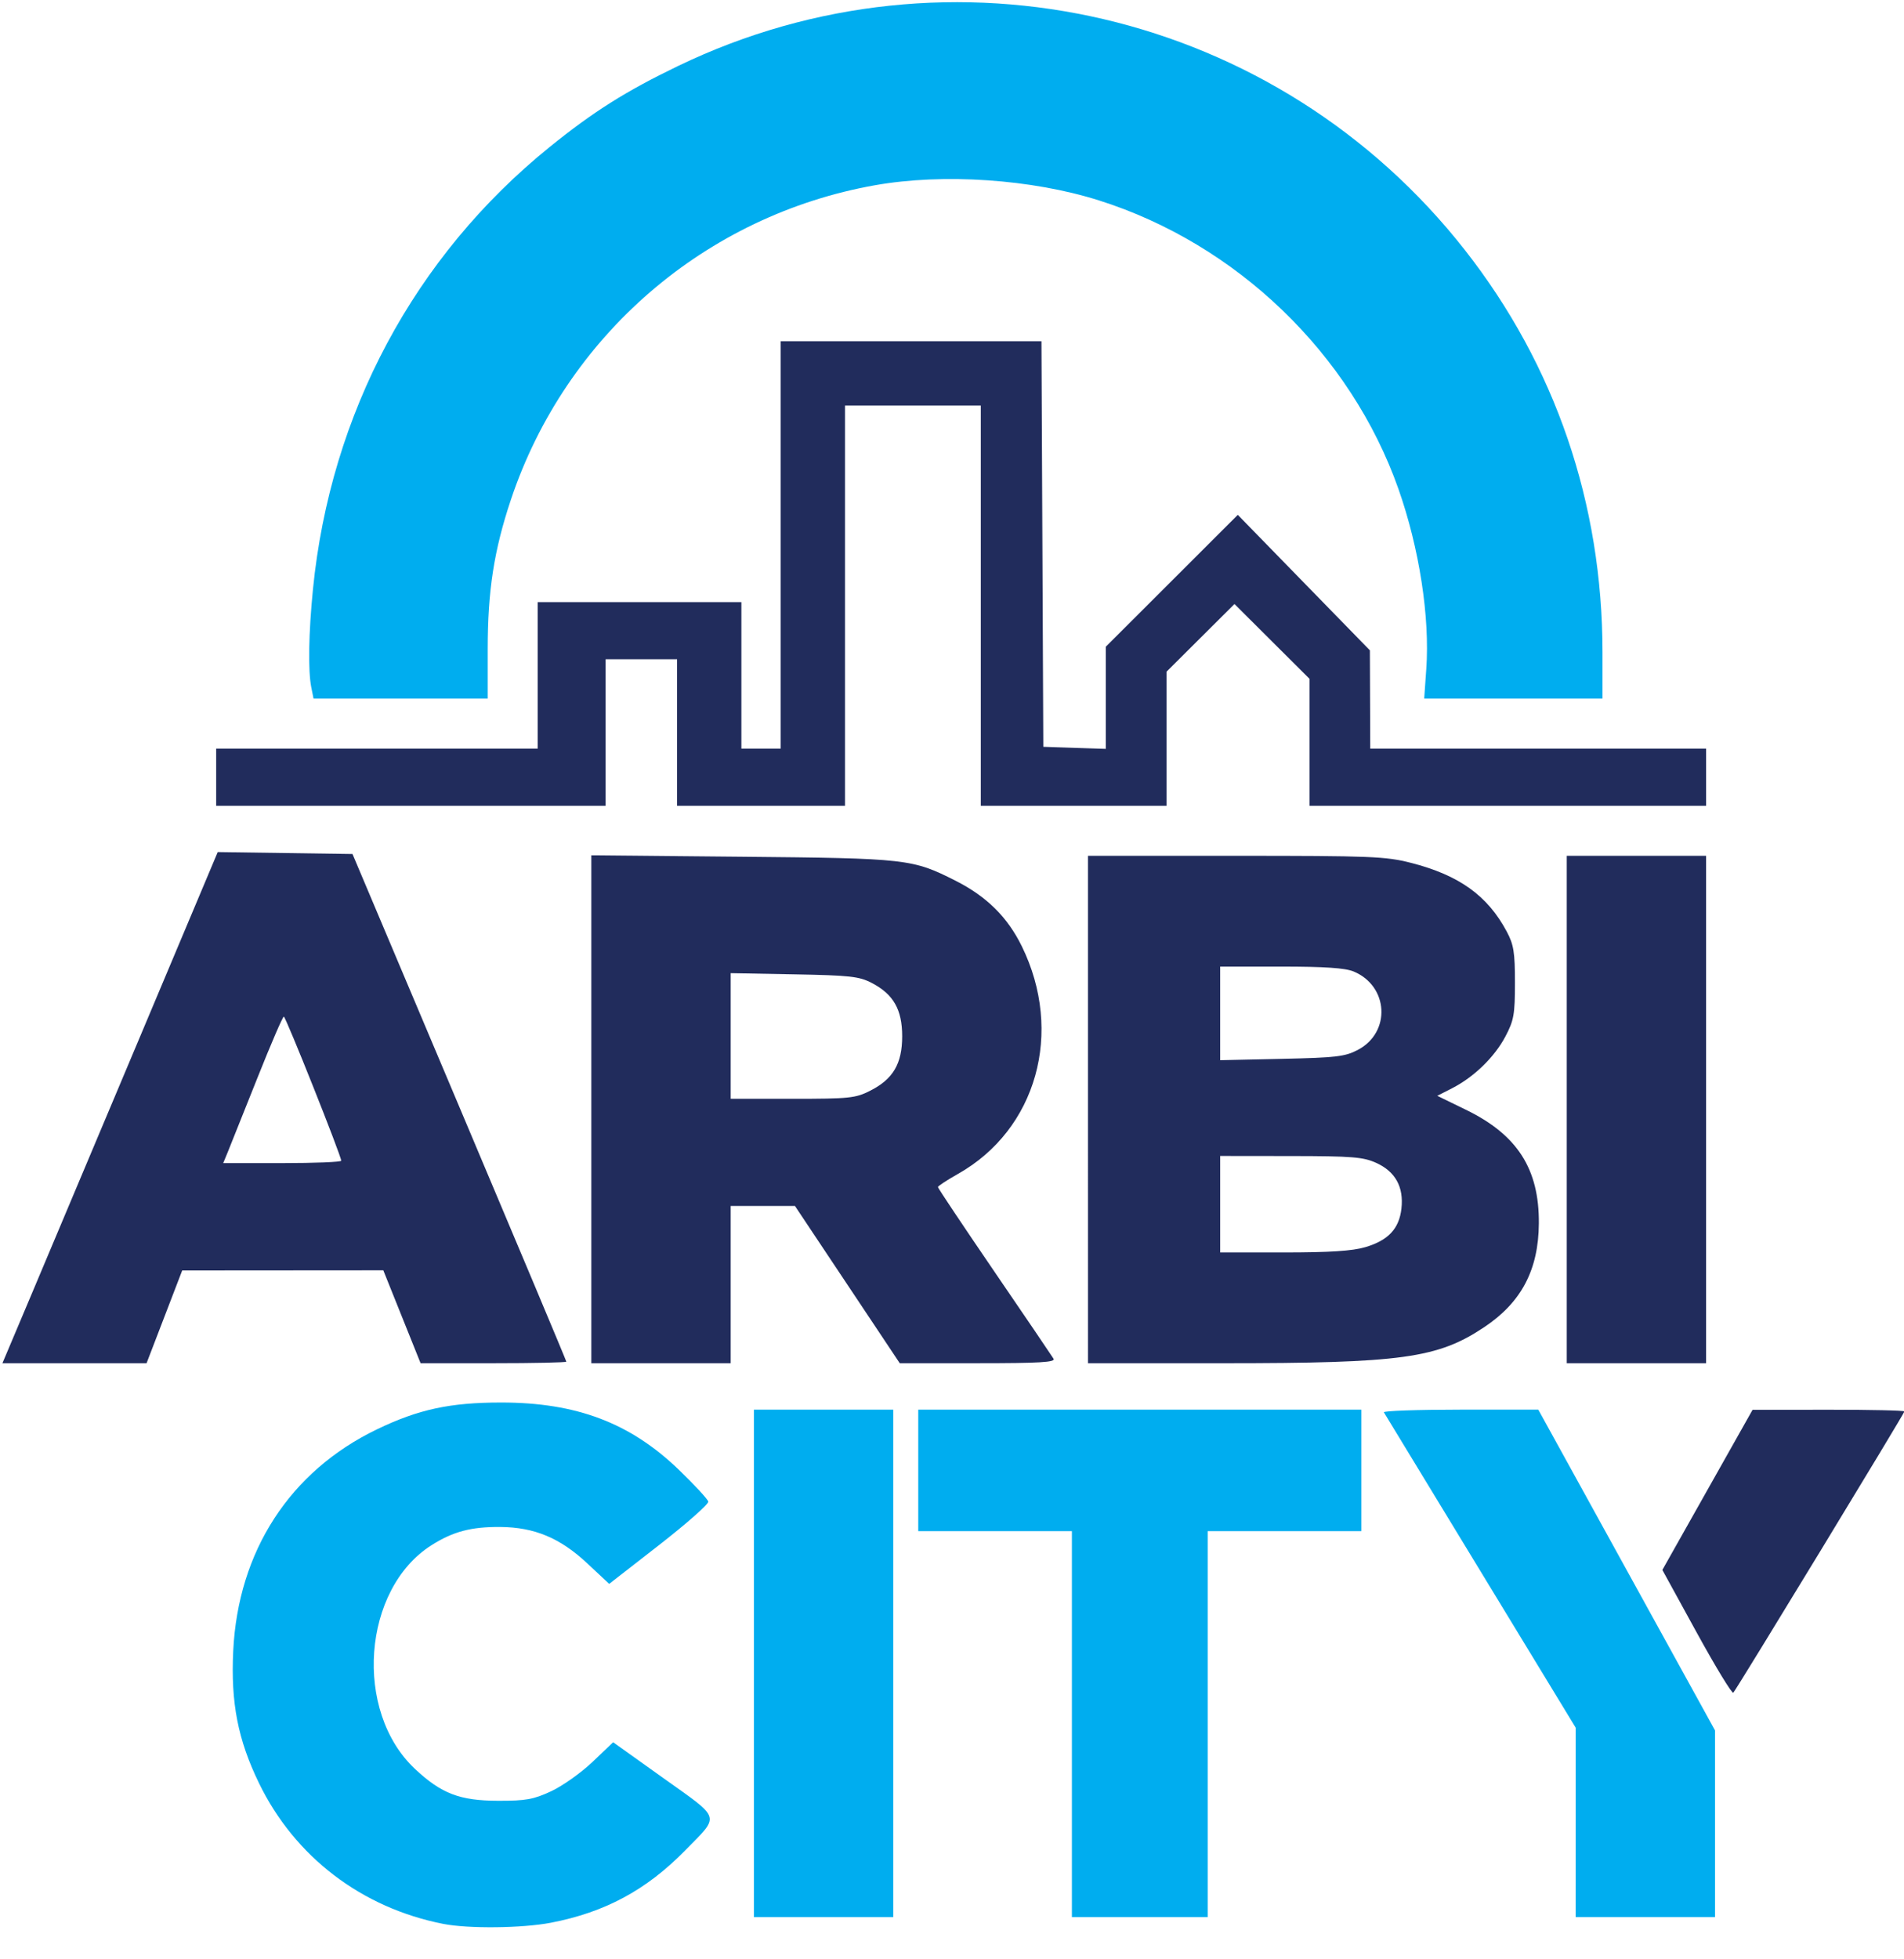
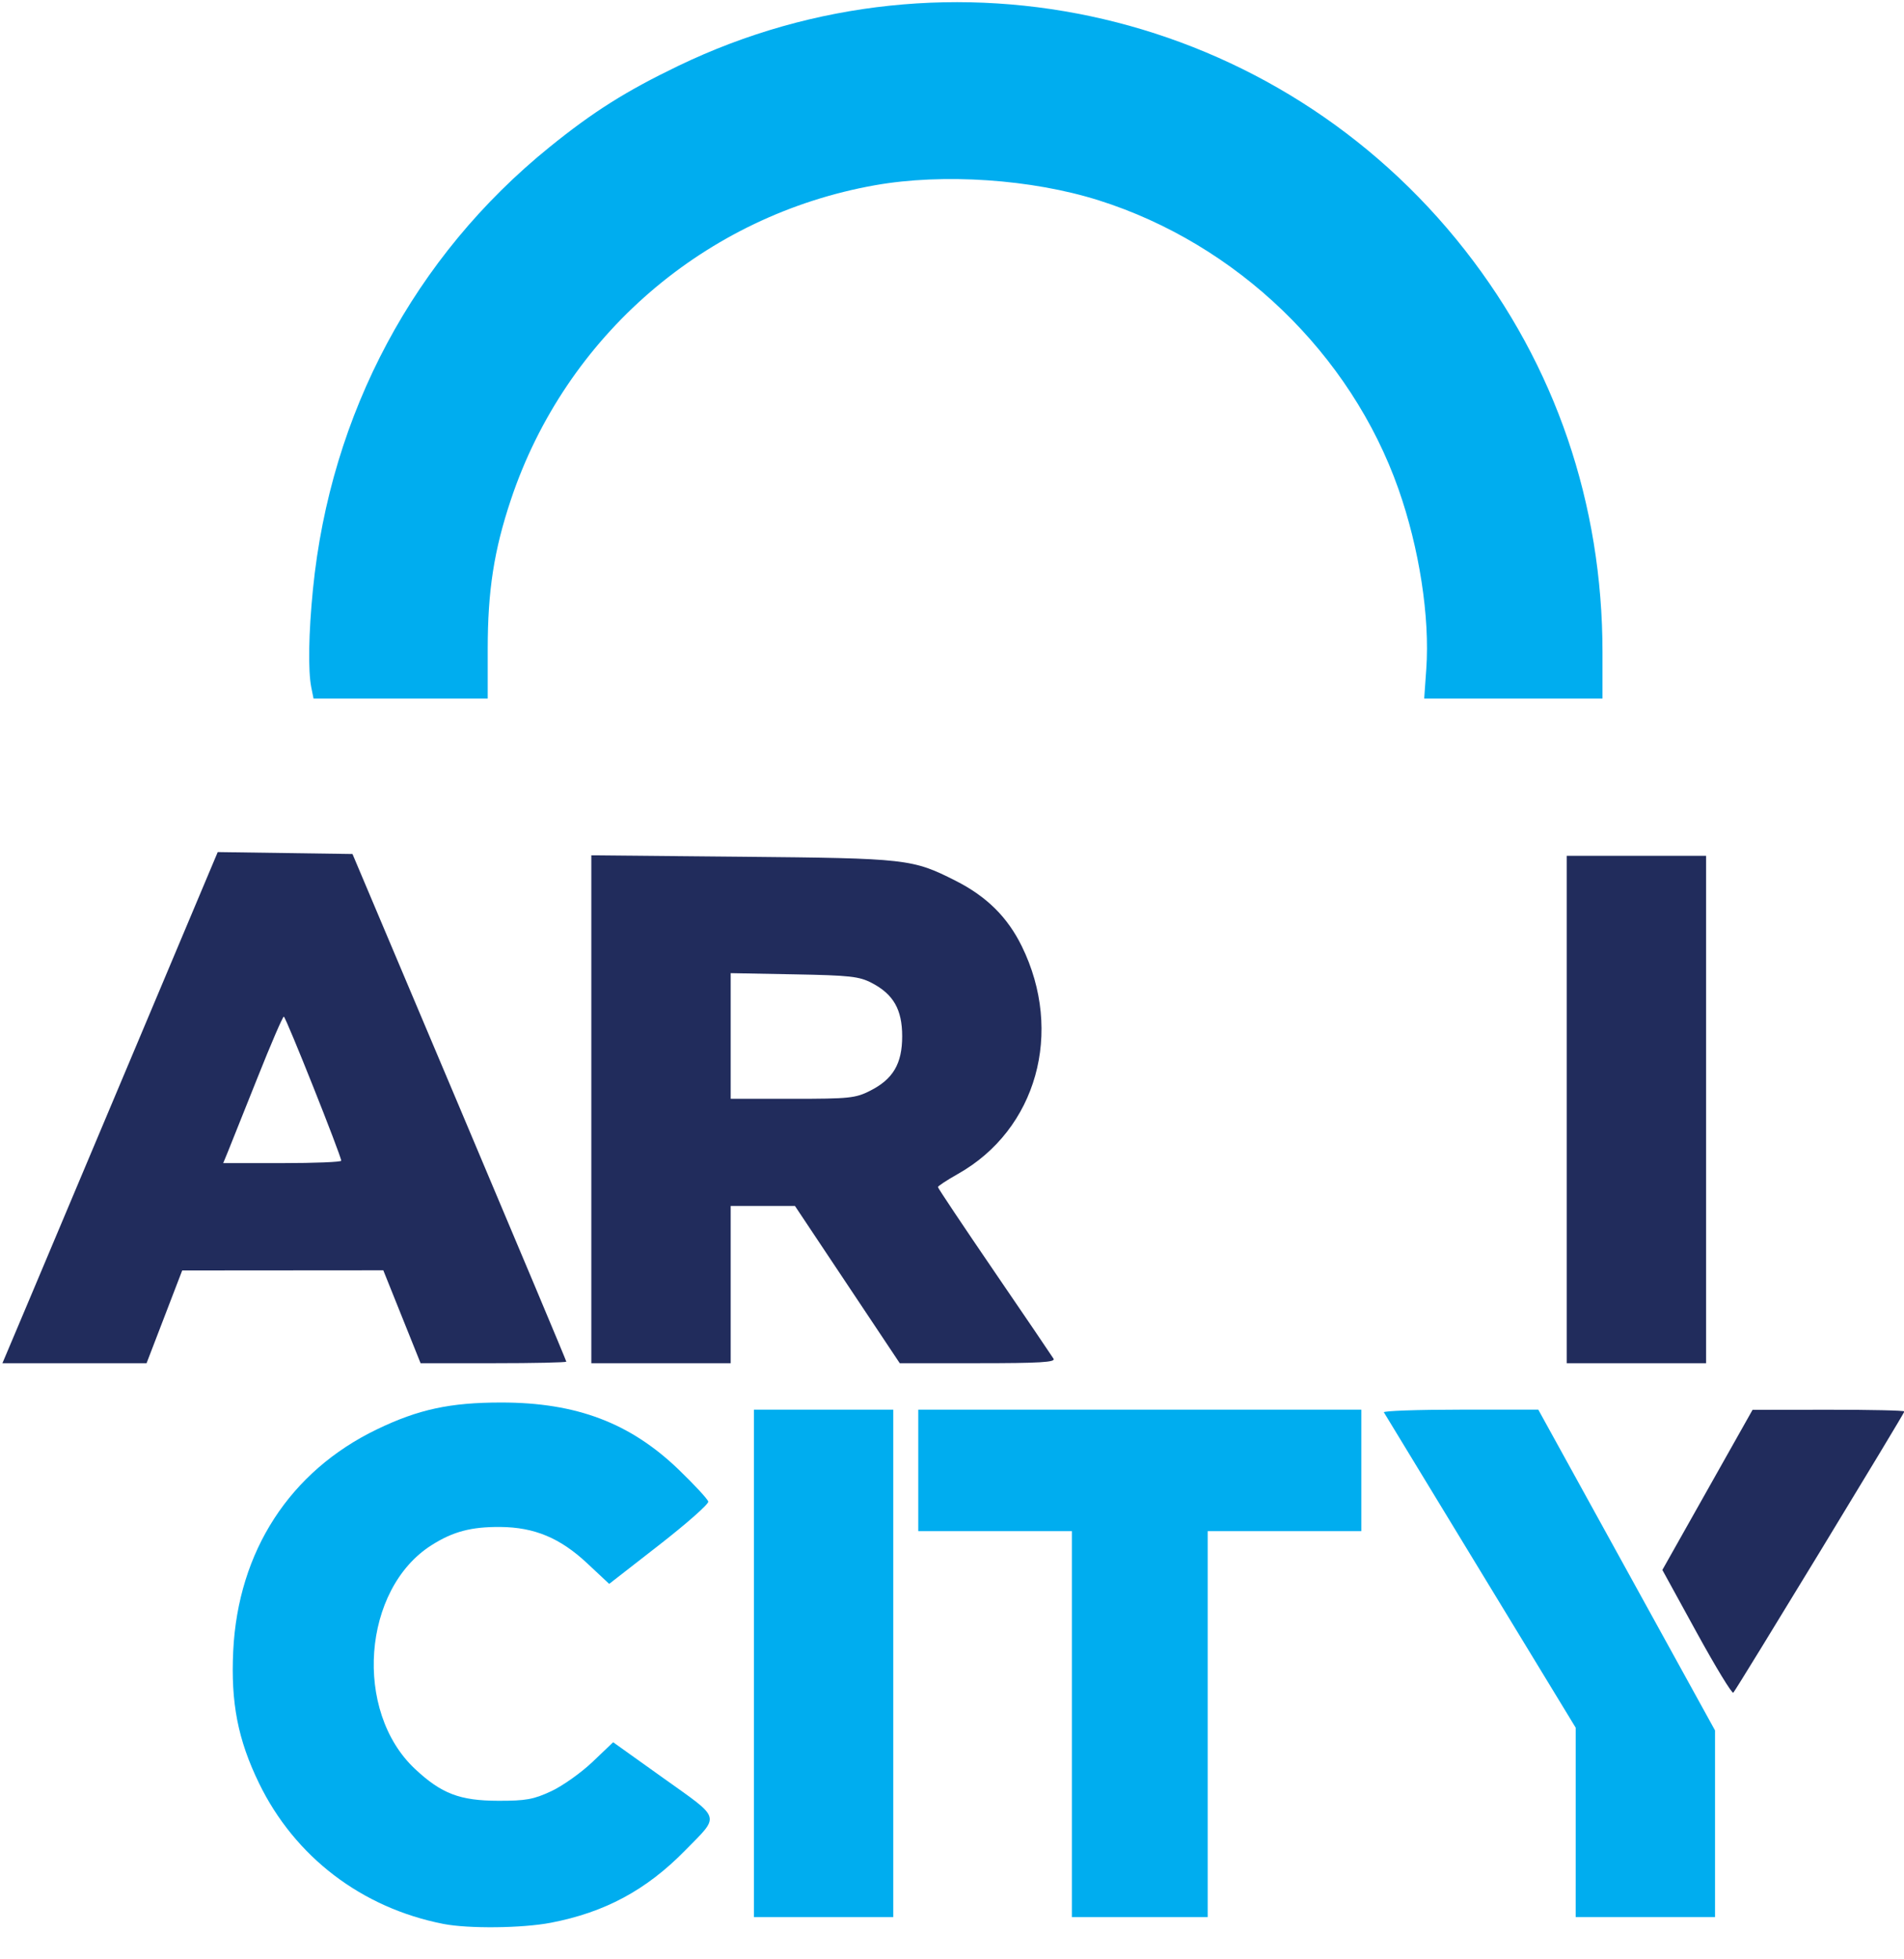
<svg xmlns="http://www.w3.org/2000/svg" xmlns:ns1="http://sodipodi.sourceforge.net/DTD/sodipodi-0.dtd" xmlns:ns2="http://www.inkscape.org/namespaces/inkscape" version="1.1" id="svg1" width="207.229" height="213.206" viewBox="0 0 207.229 213.206" ns1:docname="ARBI CITY vertical.svg" ns2:version="1.4 (1:1.4+202410161351+e7c3feb100)">
  <defs id="defs1" />
  <ns1:namedview id="namedview1" pagecolor="#ffffff" bordercolor="#000000" borderopacity="0.25" ns2:showpageshadow="2" ns2:pageopacity="0.0" ns2:pagecheckerboard="0" ns2:deskcolor="#d1d1d1" ns2:zoom="5.1429636" ns2:cx="113.0671" ns2:cy="27.70776" ns2:window-width="1850" ns2:window-height="1009" ns2:window-x="70" ns2:window-y="34" ns2:window-maximized="1" ns2:current-layer="g1" showguides="false">
    <ns2:page x="1.6092091e-08" y="0" ns2:label="1" id="page1" width="207.229" height="213.206" margin="0 182.385 0 0" bleed="0" />
    <ns2:page x="306.438" y="150.497" width="1.556" height="1.167" id="page60" margin="0" bleed="0" />
  </ns1:namedview>
  <g id="g1" ns2:groupmode="layer" ns2:label="1" transform="translate(-166.83)">
    <path style="fill:#212c5c;fill-opacity:1;stroke-width:0.389" d="m 170.092,141.261 c 1.648,-3.903 6.92,-16.419 11.716,-27.813 l 8.719,-20.716 7.334,0.105 7.334,0.105 11.636,27.538 c 6.4,15.146 11.636,27.614 11.636,27.708 0,0.093 -3.568,0.17 -7.93,0.17 h -7.93 l -2.029,-5.055 -2.029,-5.055 -10.944,0.008 -10.944,0.008 -1.94,5.048 -1.94,5.048 h -7.844 -7.844 z m 33.876,-14.94 c 0,-0.531 -6.036,-15.681 -6.248,-15.682 -0.121,-9.6e-4 -1.421,3.017 -2.888,6.706 -1.467,3.69 -2.901,7.277 -3.187,7.972 l -0.52,1.264 h 6.422 c 3.532,0 6.422,-0.117 6.422,-0.26 z" id="path50" />
    <path style="fill:#212c5c;fill-opacity:1;stroke-width:0.389" d="M 231.19,120.721 V 93.084 l 16.43,0.155 c 17.936,0.169 18.516,0.235 23.211,2.61 3.384,1.712 5.653,3.957 7.211,7.132 4.585,9.348 1.616,19.942 -6.941,24.771 -1.204,0.679 -2.189,1.326 -2.189,1.437 0,0.111 2.766,4.251 6.146,9.199 3.38,4.948 6.278,9.216 6.439,9.483 0.231,0.383 -1.512,0.486 -8.223,0.486 h -8.516 l -5.702,-8.555 -5.702,-8.555 h -3.499 -3.499 v 8.555 8.555 h -7.583 -7.583 z m 30.344,-2.015 c 2.499,-1.263 3.488,-2.944 3.488,-5.93 0,-2.905 -0.949,-4.57 -3.305,-5.799 -1.372,-0.716 -2.368,-0.827 -8.458,-0.94 l -6.903,-0.129 v 6.837 6.837 h 6.723 c 6.2,0 6.858,-0.068 8.455,-0.875 z" id="path51" />
-     <path style="fill:#212c5c;fill-opacity:1;stroke-width:0.389" d="M 285.244,120.748 V 93.137 h 16.076 c 14.744,0 16.326,0.064 19.084,0.769 5.232,1.338 8.327,3.559 10.419,7.477 0.759,1.422 0.892,2.249 0.892,5.559 -2.7e-4,3.464 -0.114,4.104 -1.039,5.858 -1.183,2.242 -3.426,4.42 -5.796,5.63 l -1.621,0.827 3.117,1.517 c 5.602,2.726 7.983,6.436 7.941,12.37 -0.036,5.049 -1.898,8.587 -5.939,11.286 -5.077,3.39 -8.977,3.929 -28.443,3.929 h -14.69 z m 30.188,14.979 c 2.497,-0.742 3.681,-2.006 3.928,-4.196 0.265,-2.352 -0.658,-4.027 -2.739,-4.972 -1.42,-0.645 -2.604,-0.74 -9.307,-0.747 l -7.68,-0.009 v 5.25 5.25 h 6.929 c 4.99,0 7.473,-0.161 8.87,-0.576 z m -0.807,-21.473 c 3.615,-1.909 3.342,-6.935 -0.462,-8.525 -0.92,-0.384 -3.158,-0.536 -7.907,-0.536 h -6.623 v 5.094 5.094 l 6.708,-0.147 c 5.933,-0.13 6.89,-0.244 8.284,-0.979 z" id="path52" />
    <path style="fill:#212c5c;fill-opacity:1;stroke-width:0.389" d="M 337.354,120.748 V 93.137 h 7.583 7.583 v 27.611 27.611 h -7.583 -7.583 z" id="path53" />
    <path style="fill:#212c5c;fill-opacity:1;stroke-width:0.389" d="m 351.499,177.673 -3.739,-6.817 4.908,-8.712 4.908,-8.712 8.264,-0.01 c 4.545,-0.005 8.264,0.078 8.264,0.184 0,0.209 -18.217,30.152 -18.622,30.608 -0.134,0.151 -1.926,-2.793 -3.983,-6.542 z" id="path54" />
    <path style="fill:#00adef;fill-opacity:1;stroke-width:0.389" d="m 215.08,209.378 c -8.889,-1.744 -16.177,-7.31 -20.066,-15.327 -2.292,-4.725 -3.073,-8.732 -2.801,-14.368 0.525,-10.859 6.169,-19.564 15.643,-24.129 4.514,-2.175 7.96,-2.919 13.528,-2.919 8.182,0 14.036,2.215 19.324,7.312 1.708,1.646 3.152,3.208 3.21,3.471 0.057,0.263 -2.346,2.385 -5.34,4.717 l -5.444,4.239 -2.404,-2.249 c -2.934,-2.744 -5.731,-3.914 -9.433,-3.945 -3.178,-0.027 -5.157,0.496 -7.5,1.982 -7.531,4.776 -8.51,18.072 -1.794,24.355 2.88,2.693 4.875,3.454 9.076,3.461 2.991,0.005 3.827,-0.147 5.748,-1.042 1.237,-0.576 3.258,-2.011 4.493,-3.188 l 2.245,-2.141 5.505,3.931 c 6.323,4.515 6.156,3.944 2.303,7.872 -4.21,4.292 -8.711,6.711 -14.591,7.842 -3.11,0.598 -8.971,0.662 -11.7,0.126 z" id="path55" />
    <path style="fill:#00adef;fill-opacity:1;stroke-width:0.389" d="m 248.884,181.024 v -27.611 h 7.583 7.583 v 27.611 27.611 h -7.583 -7.583 z" id="path56" />
    <path style="fill:#00adef;fill-opacity:1;stroke-width:0.389" d="m 283.494,187.635 v -21 h -8.361 -8.361 v -6.611 -6.611 h 24.111 24.111 v 6.611 6.611 h -8.361 -8.361 v 21 21 h -7.389 -7.389 z" id="path57" />
    <path style="fill:#00adef;fill-opacity:1;stroke-width:0.389" d="m 338.326,198.329 v -10.305 l -10.352,-17.014 c -5.694,-9.358 -10.429,-17.145 -10.523,-17.305 -0.094,-0.16 3.649,-0.292 8.318,-0.292 h 8.488 l 9.617,17.454 9.617,17.454 v 10.157 10.157 h -7.583 -7.583 z" id="path58" />
    <path style="fill:#00adef;fill-opacity:1;stroke-width:0.389" d="M 11.715,74.811 C 11.352,72.994 11.421,68.901 11.895,64.136 13.801,44.979 22.936,27.908 37.653,16.002 42.411,12.153 45.942,9.926 51.644,7.177 c 29.667,-14.302 65.255,-5.967 85.646,20.06 9.821,12.535 14.957,27.56 14.957,43.754 v 5.036 h -9.703 -9.703 l 0.227,-3.216 c 0.4,-5.662 -0.761,-13.164 -3.035,-19.611 C 124.845,38.492 112.437,26.546 97.421,21.803 90.113,19.494 80.502,18.844 73.087,20.156 54.604,23.427 39.4,36.551 33.441,54.377 c -1.842,5.511 -2.524,9.904 -2.524,16.256 v 5.393 h -9.479 -9.479 z" id="path59" transform="translate(188.996)" />
-     <path id="path60" style="fill:#212c5c;fill-opacity:1;stroke-width:0.389" d="M 62.804 37.139 L 62.804 59.305 L 62.804 81.471 L 60.666 81.471 L 58.525 81.471 L 58.525 73.498 L 58.525 65.527 L 47.443 65.527 L 36.359 65.527 L 36.359 73.498 L 36.359 81.471 L 1.361 81.471 L 1.361 87.693 L 43.748 87.693 L 43.748 79.721 L 43.748 71.748 L 47.637 71.748 L 51.527 71.748 L 51.527 79.721 L 51.527 87.693 L 60.666 87.693 L 69.804 87.693 L 69.804 65.916 L 69.804 44.139 L 77.193 44.139 L 84.582 44.139 L 84.582 65.916 L 84.582 87.693 L 94.691 87.693 L 104.803 87.693 L 104.803 80.393 L 104.803 73.094 L 108.498 69.414 L 112.193 65.736 L 116.275 69.805 L 120.357 73.873 L 120.357 80.783 L 120.357 87.693 L 163.525 87.693 L 163.525 81.471 L 126.969 81.471 L 126.949 76.123 L 126.929 70.775 L 119.742 63.404 L 112.554 56.031 L 105.373 63.205 L 98.191 70.379 L 98.191 75.939 L 98.191 81.5 L 94.789 81.389 L 91.387 81.275 L 91.287 59.207 L 91.185 37.139 L 76.994 37.139 L 62.804 37.139 z " transform="translate(188.996)" />
  </g>
</svg>